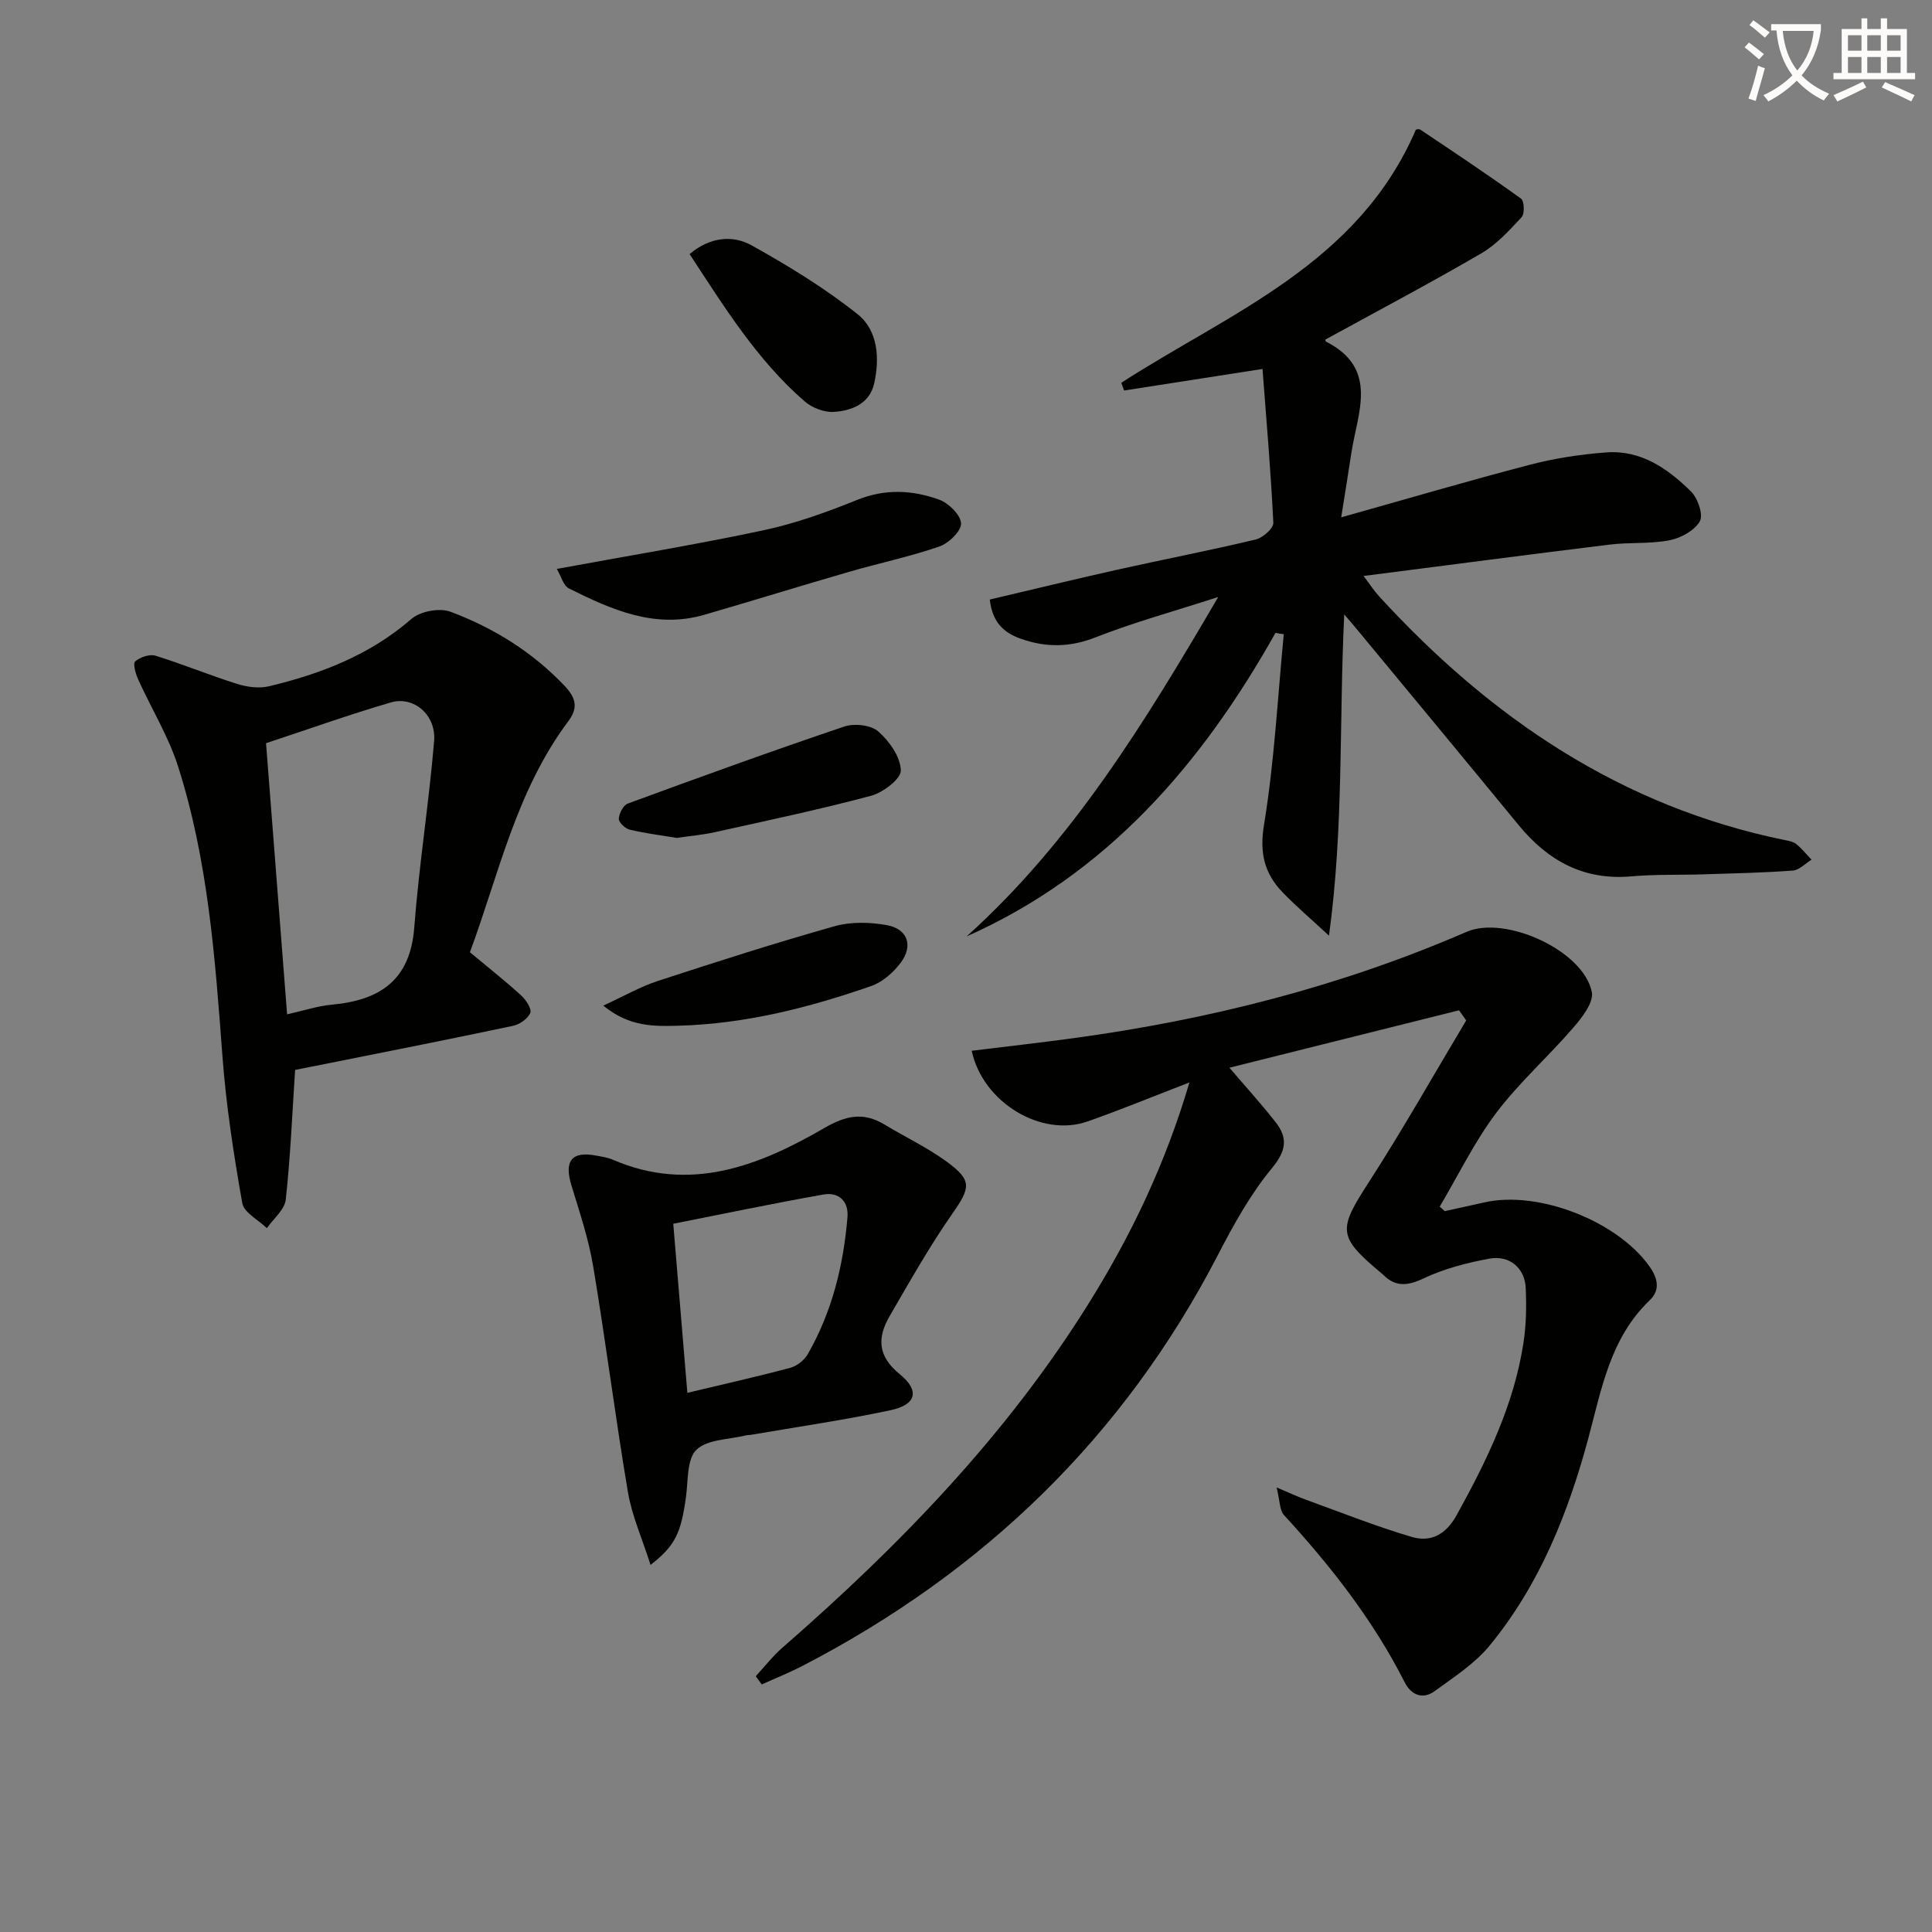
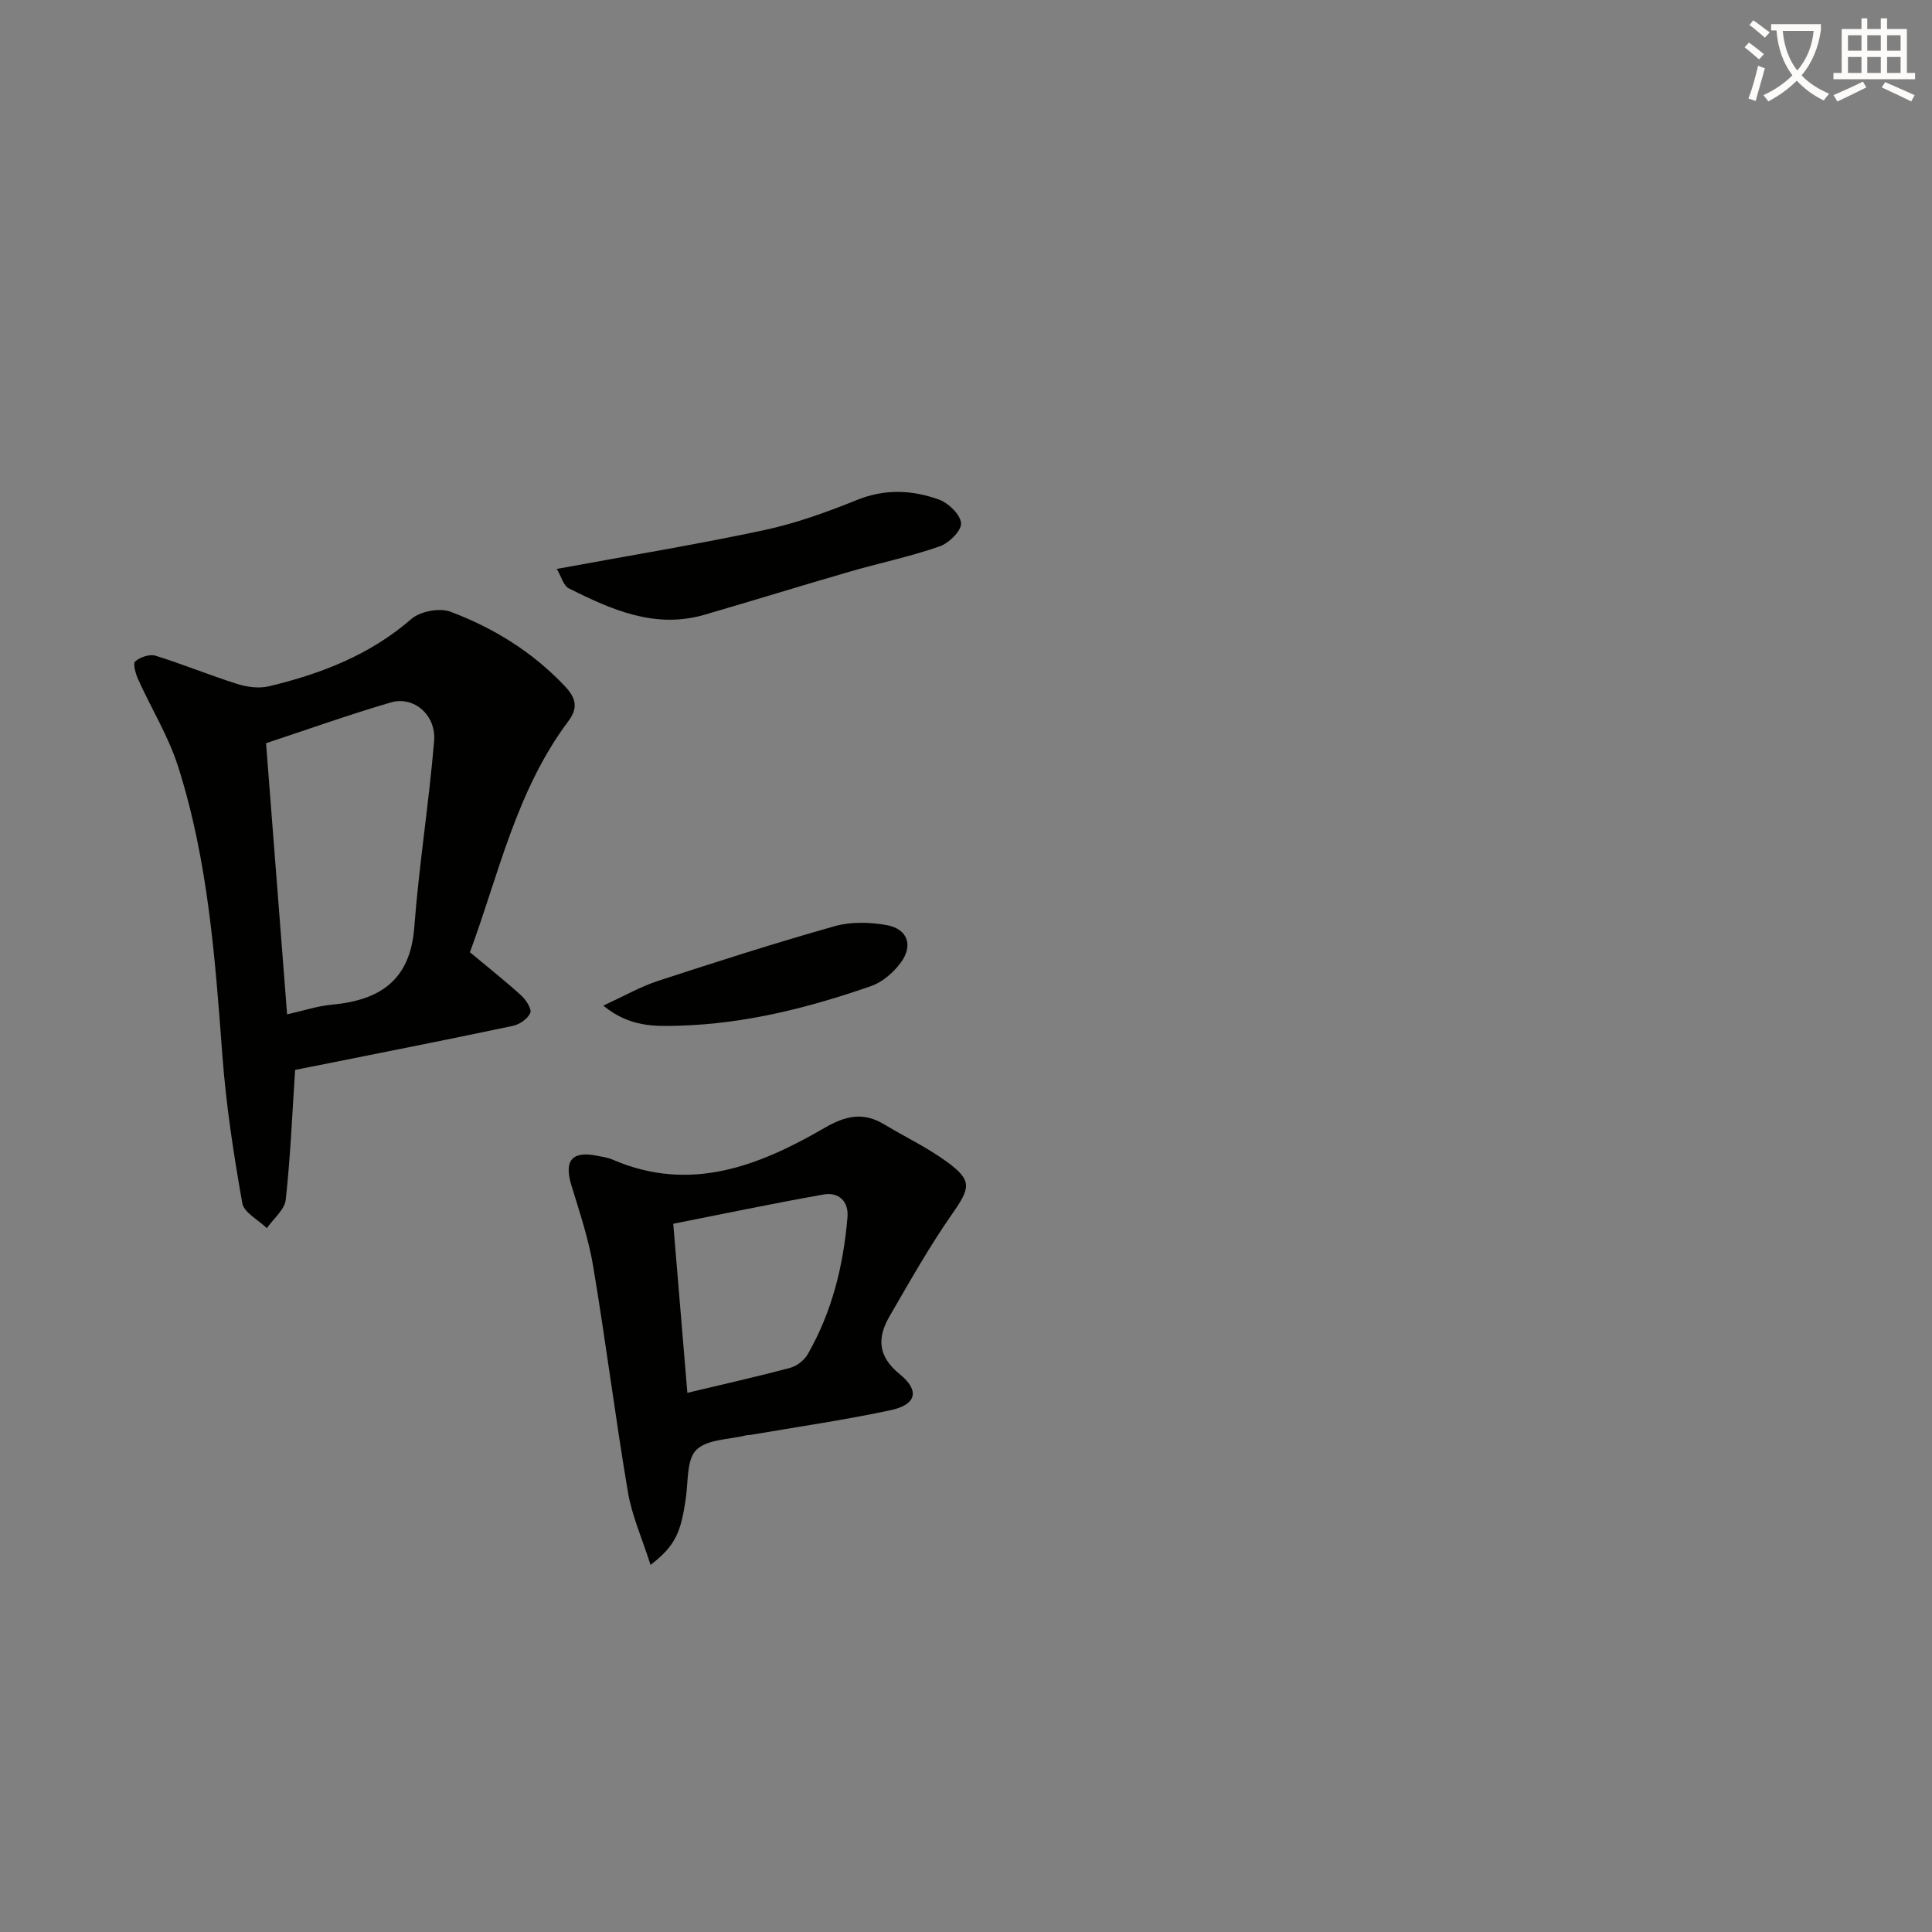
<svg xmlns="http://www.w3.org/2000/svg" enable-background="new 0 0 400 400" viewBox="0 0 400 400">
  <rect x="0" y="0" width="400" height="400" fill="#808080" stroke="none" />
  <path d="m362.1 8.8c1.1.8 2.1 1.6 3.1 2.4l-1 1.1c-1.3-1.1-2.3-2-3-2.5zm1.9 4.8c.5.2.9.4 1.4.5-.6 2.3-1.3 4.5-1.9 6.8l-1.5-.5c.8-2.1 1.4-4.3 2-6.8zm-1-9.4c1.3.9 2.4 1.8 3.4 2.5l-1 1.1c-1.4-1.2-2.4-2.1-3.2-2.6zm3.7 2.2v-1.4h10.3v1.2c-.5 3.6-1.8 6.8-4 9.4 1.5 1.6 3.4 2.8 5.7 3.8-.3.4-.7.8-1.1 1.4-2.3-1.1-4.1-2.5-5.6-4.1-1.6 1.6-3.6 3.1-5.9 4.3-.3-.5-.7-.9-1-1.3 2.4-1.1 4.4-2.5 6-4.1-1.9-2.5-3-5.6-3.3-9.3h-1.1zm8.8 0h-6.4c.3 3.3 1.3 6 3 8.2 2-2.3 3.1-5.1 3.4-8.2z" fill="#fcfbfa" />
  <path d="m385.3 3.8h1.3v2.2h2.8v-2.2h1.3v2.2h4.1v9.1h1.7v1.3h-16.9v-1.3h1.7v-9.1h4.1v-2.2zm.4 13.1.7 1.2c-1.8.9-3.8 1.9-6 2.9-.2-.4-.5-.8-.8-1.3 2.3-1 4.3-1.9 6.1-2.8zm-3.1-6.4h2.8v-3.2h-2.8zm0 4.6h2.8v-3.3h-2.8zm4-4.6h2.8v-3.2h-2.8zm0 4.6h2.8v-3.3h-2.8zm3.7 1.9c2.1.9 4.1 1.8 6.1 2.7l-.7 1.3c-2.2-1.1-4.2-2-6.1-2.9zm3.2-9.7h-2.8v3.2h2.8zm-2.8 7.8h2.8v-3.3h-2.8z" fill="#fcfbfa" />
  <g fill="#010100">
-     <path d="m156.47 347.04c1.82-1.97 3.49-4.13 5.5-5.89 24.2-21.09 46.39-43.95 63.47-71.35 8.71-13.97 15.79-28.69 20.82-45.69-7.64 2.94-14.3 5.69-21.08 8.07-9.6 3.38-21.72-3.95-24-14.63 7.02-.86 14.02-1.65 21.01-2.6 28.09-3.82 55.37-10.71 81.44-22.02 8.01-3.48 24.23 3.86 25.94 12.46.42 2.14-2.01 5.26-3.81 7.35-5.2 6.03-11.24 11.38-16.01 17.71-4.51 5.99-7.83 12.88-11.67 19.37.35.31.7.62 1.05.93 2.7-.6 5.4-1.17 8.1-1.79 11.2-2.57 27.49 3.79 34.2 13.13 1.83 2.55 2.35 4.98.11 7.13-8.17 7.84-9.94 18.31-12.7 28.58-4.17 15.48-10.11 30.35-20.43 42.9-3.07 3.74-7.39 6.52-11.36 9.42-2.48 1.81-4.88.83-6.22-1.81-6.52-12.88-15.32-24.08-25.02-34.66-.89-.98-.8-2.86-1.5-5.69 2.86 1.21 4.41 1.94 6.01 2.52 7.3 2.64 14.52 5.52 21.95 7.72 3.95 1.17 7.09-.46 9.34-4.55 6.22-11.27 11.82-22.73 13.8-35.58.58-3.75.65-7.64.47-11.44-.19-4.11-3.37-6.81-7.54-6.04-4.64.86-9.36 2.08-13.6 4.09-3.39 1.6-5.87 1.8-8.47-.85-.12-.12-.25-.22-.38-.32-8.96-7.51-8.85-8.91-2.55-18.66 7.09-10.97 13.51-22.37 20.22-33.58-.49-.7-.99-1.4-1.48-2.1-15.67 3.92-31.33 7.84-47.54 11.89 3.6 4.21 6.72 7.63 9.56 11.27 2.57 3.29 2.22 5.93-.77 9.54-4.47 5.41-7.96 11.75-11.21 18.03-19.49 37.61-48.46 65.55-85.89 84.96-2.77 1.44-5.68 2.6-8.52 3.89-.43-.57-.84-1.14-1.24-1.71z" />
-     <path d="m264.08 131.03c-15.25 27.1-34.76 49.85-63.96 62.85 21.79-19.62 36.8-44.12 52.1-70.28-9.28 3-17.48 5.25-25.35 8.34-5.32 2.09-10.21 2.16-15.46.33-3.67-1.28-5.94-3.46-6.49-8.14 8.8-2.07 17.58-4.21 26.4-6.18 9.56-2.13 19.18-3.99 28.7-6.26 1.45-.35 3.66-2.32 3.61-3.45-.52-10.72-1.45-21.43-2.24-31.85-10.21 1.59-19.43 3.02-28.66 4.46-.19-.53-.38-1.06-.58-1.6 22.49-14.53 48.95-24.53 60.96-52.33-.27.03.56-.34.95-.08 7.01 4.68 14.02 9.36 20.86 14.29.67.48.77 3.13.12 3.83-2.55 2.74-5.18 5.65-8.36 7.5-10.58 6.16-21.4 11.88-32.25 17.83-.03-.12-.06.36.11.44 11 5.6 6.51 14.71 5.24 23.08-.61 4.05-1.27 8.09-2.1 13.3 13.72-3.85 26.4-7.59 39.19-10.92 5.1-1.33 10.4-2.12 15.66-2.52 7.19-.56 12.77 3.35 17.58 8.09 1.41 1.39 2.58 4.82 1.82 6.16-1.08 1.92-3.91 3.47-6.23 3.93-4.04.79-8.3.4-12.42.9-16.65 2.04-33.27 4.23-50.97 6.5 1.37 1.81 2.19 3.09 3.2 4.19 23.03 25.15 50.09 43.58 84.08 50.5.8.16 1.72.33 2.31.82 1.16.95 2.12 2.14 3.16 3.23-1.28.78-2.53 2.15-3.86 2.25-6.13.46-12.29.58-18.44.78-4.99.16-10.02-.02-14.98.42-9.88.88-17.29-3.22-23.37-10.62-11.19-13.63-22.46-27.2-33.7-40.8-.61-.74-1.24-1.45-2.4-2.81-1.09 22.29-.07 43.95-3.16 66.51-3.81-3.54-6.84-6.11-9.58-8.95-3.77-3.91-4.84-8.12-3.87-14 2.14-13.03 2.82-26.29 4.09-39.46-.56-.07-1.13-.17-1.71-.28z" />
-     <path d="m97.29 197.15c4.11 3.43 7.48 6.08 10.64 8.97.98.9 2.2 2.78 1.86 3.59-.51 1.21-2.21 2.39-3.59 2.68-12.65 2.68-25.34 5.18-38.02 7.72-2.25.45-4.51.89-7.08 1.4-.6 9.04-.96 17.99-1.94 26.87-.23 2.08-2.55 3.94-3.91 5.9-1.76-1.72-4.74-3.22-5.09-5.19-1.78-10.08-3.35-20.25-4.11-30.46-1.51-20.24-2.97-40.48-9.18-59.94-1.99-6.25-5.54-11.99-8.26-18.01-.53-1.17-1.13-3.3-.62-3.74 1.02-.89 2.99-1.56 4.21-1.18 5.69 1.76 11.22 4.05 16.9 5.84 2.07.65 4.55.98 6.62.48 10.75-2.58 20.87-6.47 29.45-13.93 1.83-1.59 5.84-2.35 8.1-1.5 8.92 3.36 16.95 8.31 23.64 15.37 2.48 2.62 2.74 4.64.74 7.32-10.82 14.45-14.44 31.88-20.36 47.81zm-37.85 12.86c3.46-.77 6.32-1.74 9.24-2 9.92-.91 16.26-5.01 17.09-16 .98-12.89 3.03-25.69 4.11-38.58.45-5.41-4.21-9.38-8.95-8-8.54 2.49-16.94 5.5-25.85 8.44 1.41 18.16 2.86 36.84 4.36 56.14z" />
+     <path d="m97.29 197.15c4.11 3.43 7.48 6.08 10.64 8.97.98.9 2.2 2.78 1.86 3.59-.51 1.21-2.21 2.39-3.59 2.68-12.65 2.68-25.34 5.18-38.02 7.72-2.25.45-4.51.89-7.08 1.4-.6 9.04-.96 17.99-1.94 26.87-.23 2.08-2.55 3.94-3.91 5.9-1.76-1.72-4.74-3.22-5.09-5.19-1.78-10.08-3.35-20.25-4.11-30.46-1.51-20.24-2.97-40.48-9.18-59.94-1.99-6.25-5.54-11.99-8.26-18.01-.53-1.17-1.13-3.3-.62-3.74 1.02-.89 2.99-1.56 4.21-1.18 5.69 1.76 11.22 4.05 16.9 5.84 2.07.65 4.55.98 6.62.48 10.75-2.58 20.87-6.47 29.45-13.93 1.83-1.59 5.84-2.35 8.1-1.5 8.92 3.36 16.95 8.31 23.64 15.37 2.48 2.62 2.74 4.64.74 7.32-10.82 14.45-14.44 31.88-20.36 47.81m-37.85 12.86c3.46-.77 6.32-1.74 9.24-2 9.92-.91 16.26-5.01 17.09-16 .98-12.89 3.03-25.69 4.11-38.58.45-5.41-4.21-9.38-8.95-8-8.54 2.49-16.94 5.5-25.85 8.44 1.41 18.16 2.86 36.84 4.36 56.14z" />
    <path d="m134.69 324c-1.74-5.47-3.86-10.17-4.69-15.1-2.62-15.54-4.59-31.19-7.19-46.73-.95-5.68-2.82-11.23-4.51-16.77-1.54-5.06.07-7.12 5.18-6.14 1.14.22 2.33.38 3.39.84 15.97 6.9 30.21 1.33 43.82-6.57 4.45-2.58 8.08-3.34 12.43-.71 4.26 2.57 8.81 4.73 12.82 7.64 5.43 3.95 4.99 5.43 1.19 10.88-4.72 6.76-8.78 13.99-12.93 21.13-2.58 4.44-2.54 8.28 2.07 12.03 4.24 3.44 3.44 6.33-1.89 7.47-9.57 2.04-19.27 3.44-28.92 5.1-.33.06-.67.02-.99.1-3.52.89-8.01.79-10.28 2.99-2.01 1.95-1.7 6.42-2.17 9.81-1.03 7.38-2.17 10.02-7.33 14.03zm7.62-35.63c7.54-1.8 14.46-3.35 21.3-5.18 1.38-.37 2.9-1.56 3.62-2.81 5.04-8.77 7.4-18.39 8.23-28.39.27-3.31-1.84-5.23-4.96-4.68-10.36 1.83-20.66 3.99-31.11 6.06 1 11.97 1.95 23.31 2.92 35z" />
    <path d="m115.28 117.79c14.92-2.75 28.95-5.05 42.83-8.01 6.6-1.41 13.07-3.74 19.35-6.28 5.8-2.34 11.43-2.06 16.96-.06 1.97.71 4.47 3.15 4.56 4.91.08 1.57-2.54 4.12-4.48 4.79-6.09 2.11-12.45 3.44-18.66 5.24-10.02 2.9-19.98 5.99-30 8.9-10.24 2.98-19.24-1.05-28.05-5.45-1.16-.59-1.64-2.59-2.51-4.04z" />
-     <path d="m142.77 52.6c4.19-3.52 8.87-4.02 12.88-1.78 7.61 4.24 15.14 8.84 21.94 14.26 4.19 3.34 4.57 9.13 3.39 14.35-.95 4.16-4.65 5.63-8.38 5.85-1.98.12-4.48-.85-6.01-2.18-9.89-8.59-16.68-19.63-23.82-30.5z" />
    <path d="m124.9 208.2c4.28-1.96 7.66-3.91 11.29-5.1 12.14-3.97 24.32-7.87 36.61-11.34 3.36-.95 7.28-.85 10.76-.23 4.37.78 5.58 4.23 2.9 7.82-1.51 2.02-3.76 3.99-6.09 4.8-12.89 4.48-26.07 7.83-39.81 8.21-5.08.15-10.25.28-15.66-4.16z" />
-     <path d="m140.1 173.48c-3.26-.54-6.54-.95-9.73-1.71-.93-.22-2.28-1.51-2.25-2.25.05-1.11.93-2.81 1.86-3.15 14.89-5.47 29.8-10.88 44.83-15.95 2.07-.7 5.5-.32 7.03 1.02 2.29 2 4.58 5.26 4.67 8.05.06 1.74-3.67 4.6-6.15 5.26-10.68 2.86-21.53 5.14-32.33 7.54-2.58.57-5.23.79-7.93 1.19z" />
  </g>
</svg>